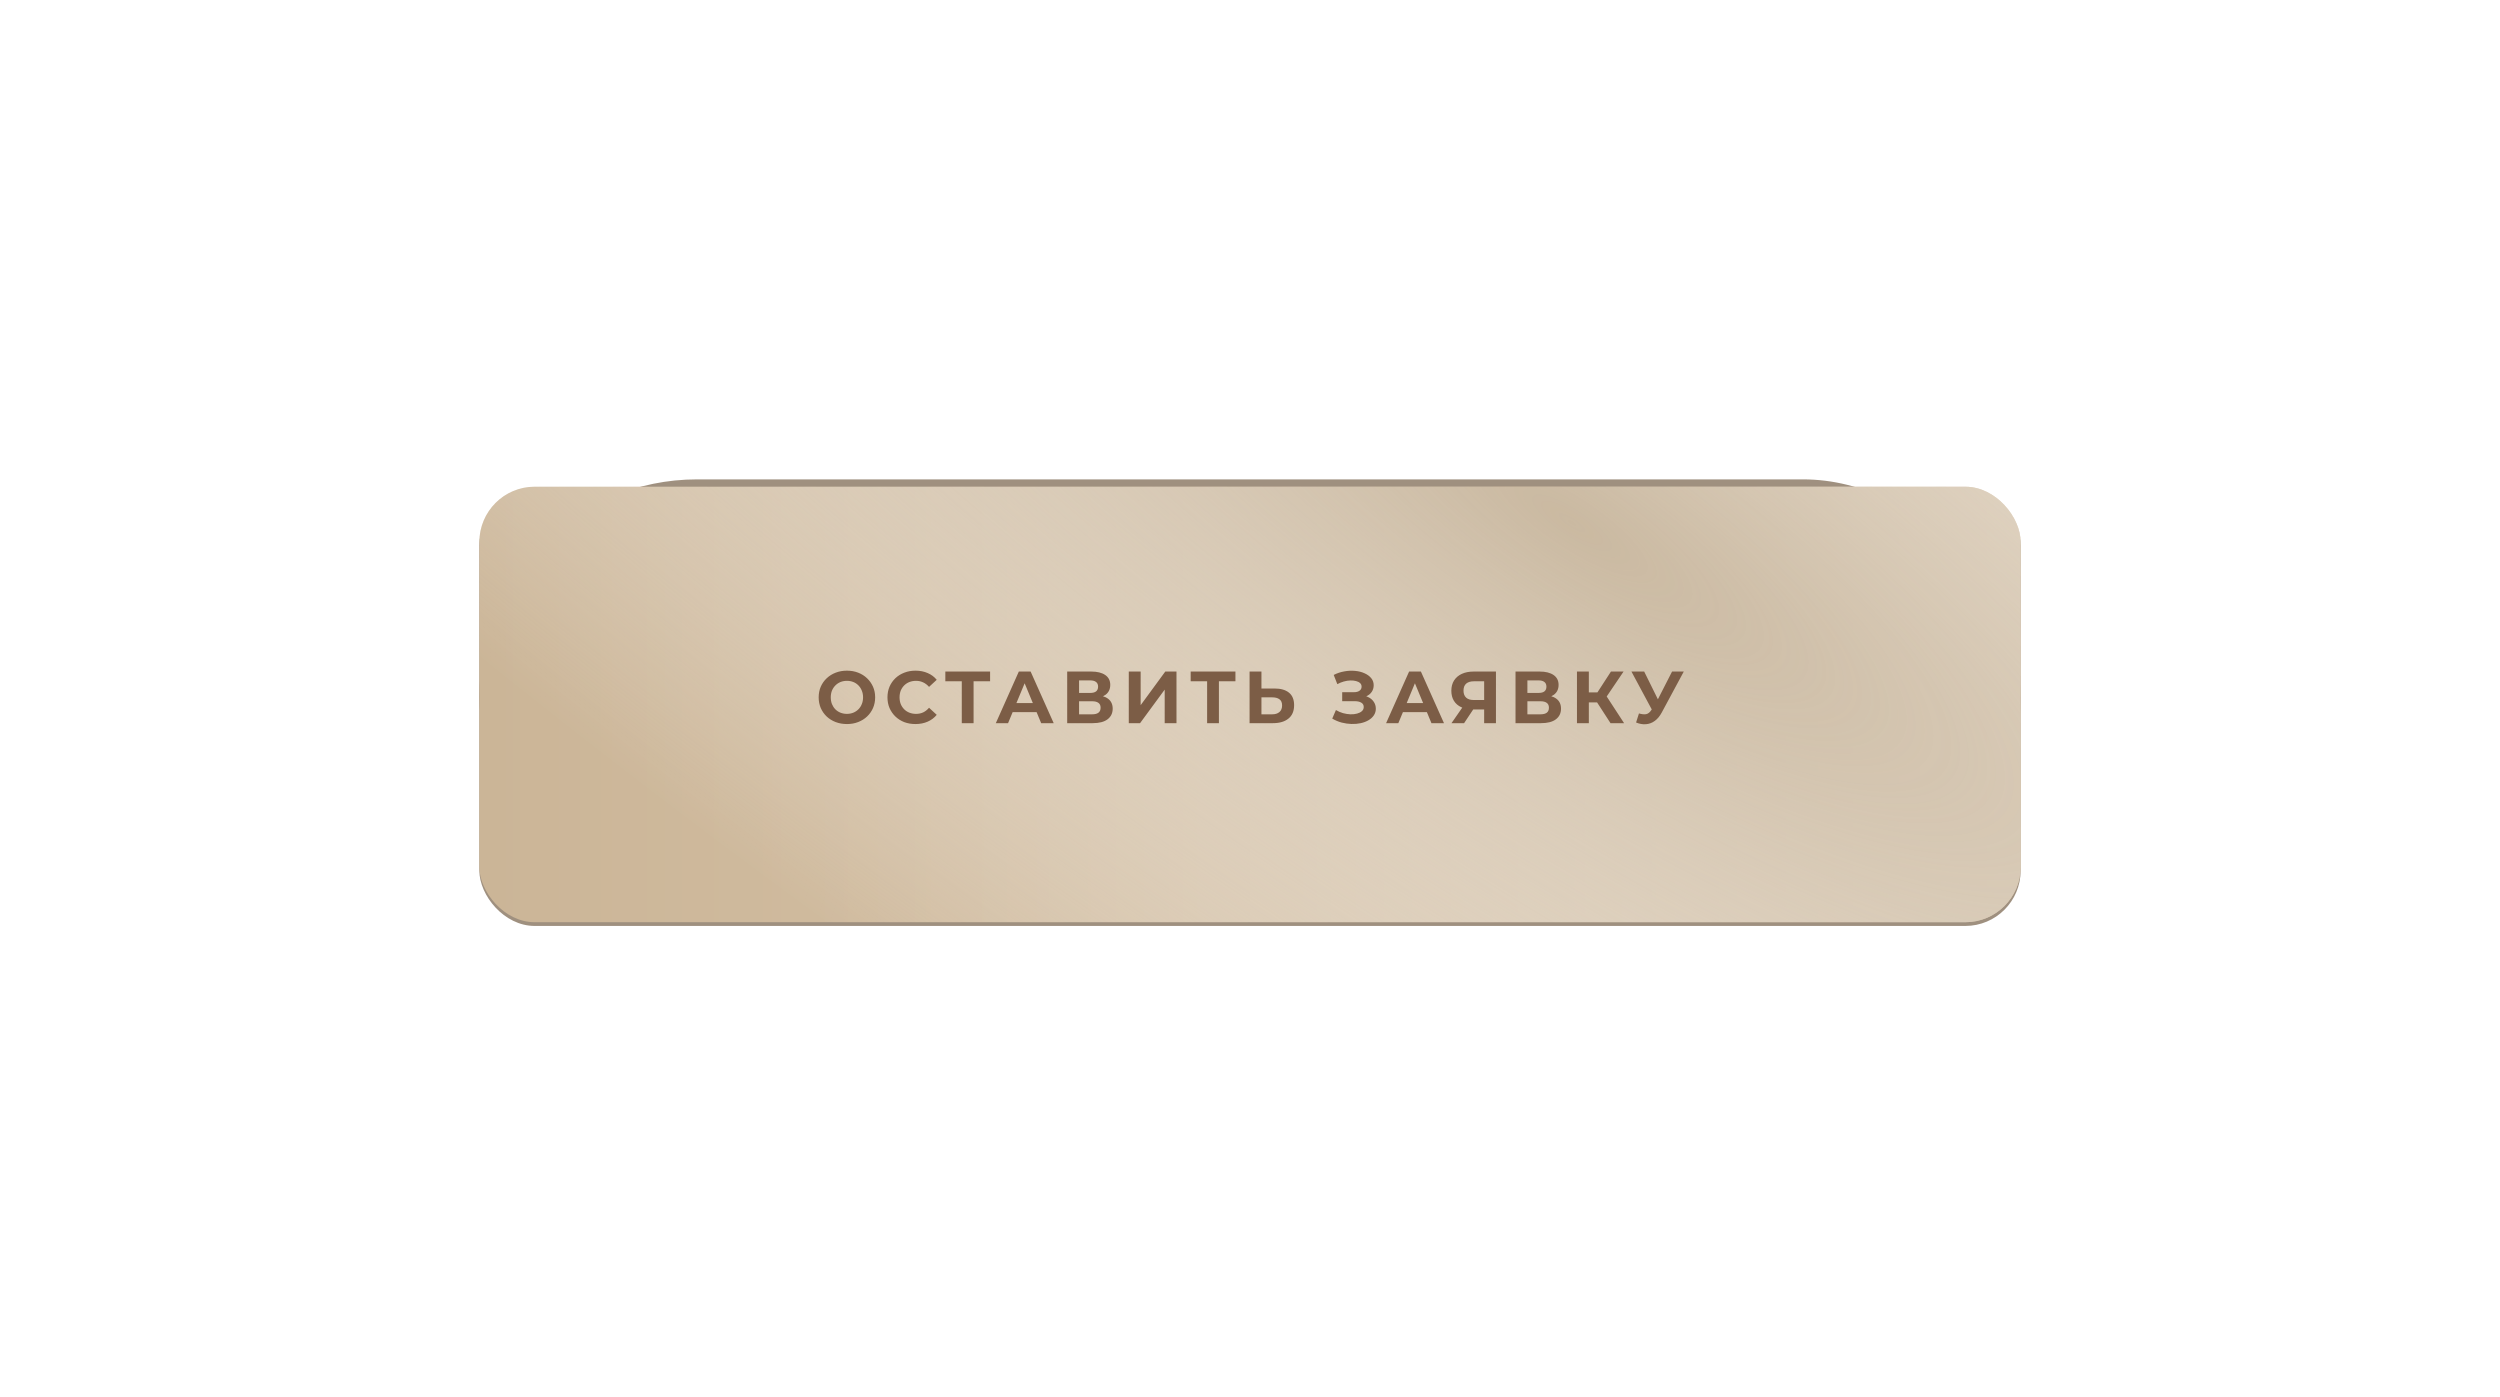
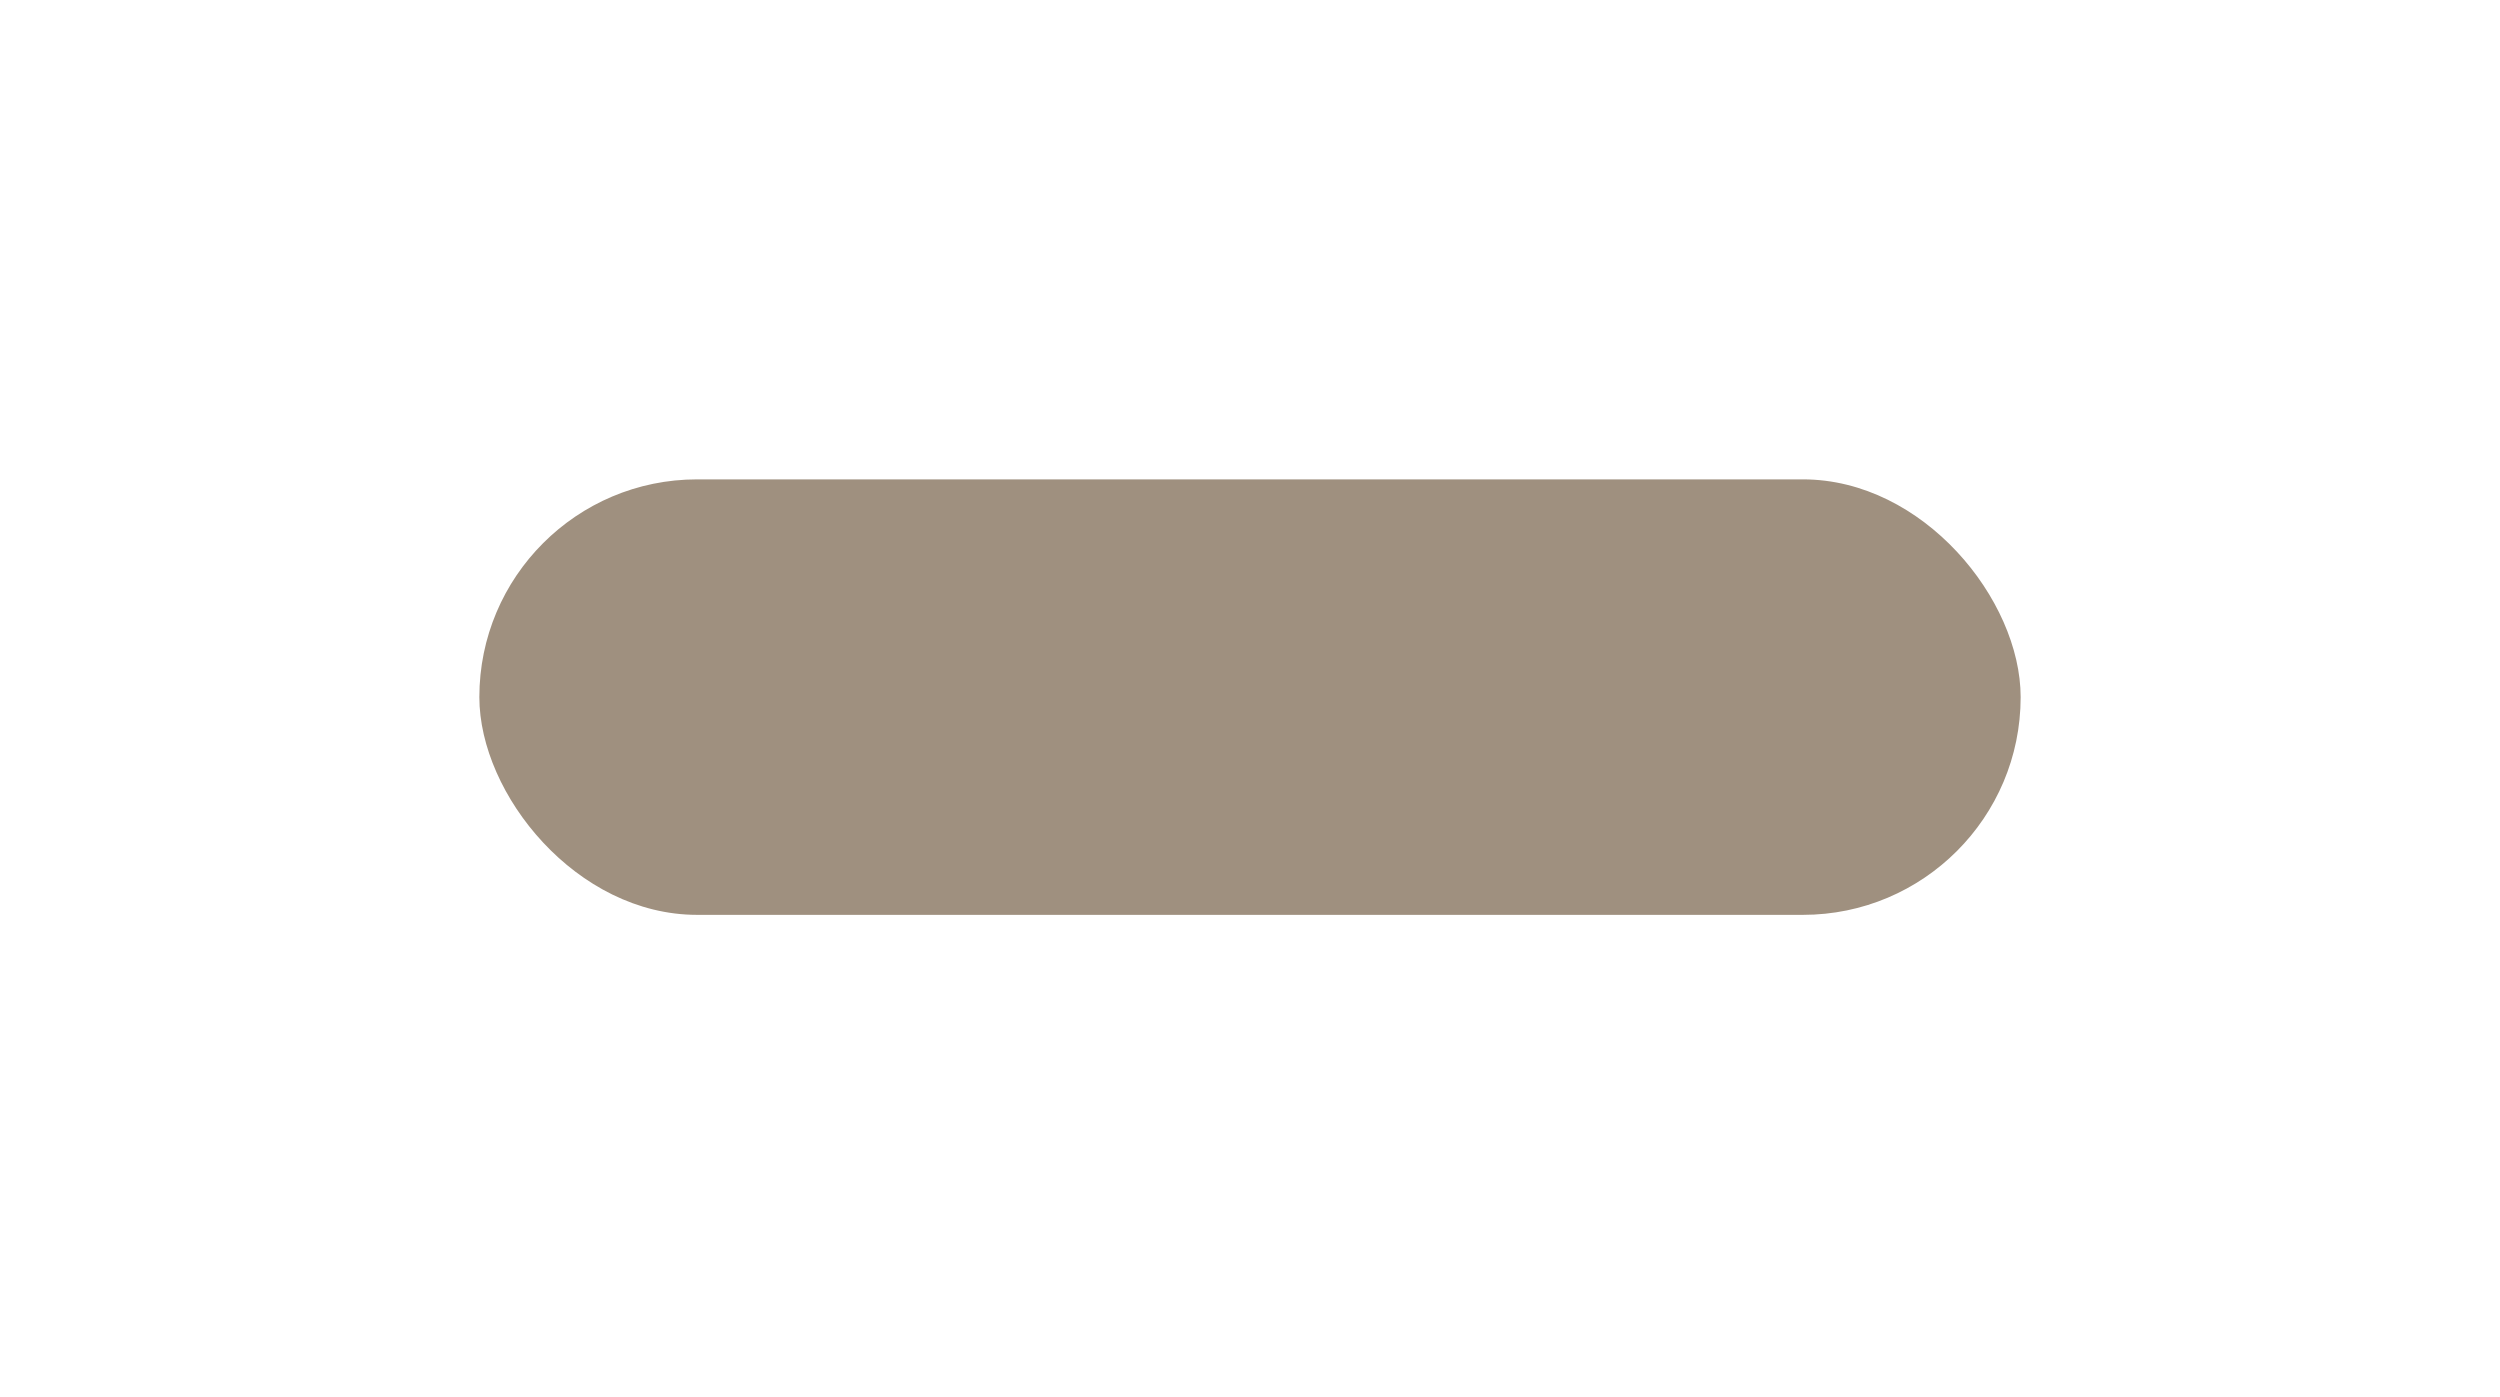
<svg xmlns="http://www.w3.org/2000/svg" width="678" height="379" viewBox="0 0 678 379" fill="none">
  <g filter="url(#filter0_f_0_46)">
    <rect x="130" y="130.005" width="418" height="118.104" rx="59.052" fill="#9F907F" />
  </g>
-   <rect x="130" y="133.013" width="418" height="118.104" rx="15" fill="#9F907F" />
  <g filter="url(#filter1_i_0_46)">
-     <rect x="130" y="128" width="418" height="118.104" rx="15" fill="url(#paint0_linear_0_46)" />
-     <rect x="130" y="128" width="418" height="118.104" rx="15" fill="url(#paint1_radial_0_46)" />
-   </g>
-   <path d="M229.703 196.363C228.596 196.363 227.57 196.183 226.623 195.823C225.69 195.463 224.876 194.956 224.183 194.303C223.503 193.649 222.97 192.883 222.583 192.003C222.21 191.123 222.023 190.163 222.023 189.123C222.023 188.083 222.21 187.123 222.583 186.243C222.97 185.363 223.51 184.596 224.203 183.943C224.896 183.289 225.71 182.783 226.643 182.423C227.576 182.063 228.59 181.883 229.683 181.883C230.79 181.883 231.803 182.063 232.723 182.423C233.656 182.783 234.463 183.289 235.143 183.943C235.836 184.596 236.376 185.363 236.763 186.243C237.15 187.109 237.343 188.069 237.343 189.123C237.343 190.163 237.15 191.129 236.763 192.023C236.376 192.903 235.836 193.669 235.143 194.323C234.463 194.963 233.656 195.463 232.723 195.823C231.803 196.183 230.796 196.363 229.703 196.363ZM229.683 193.603C230.31 193.603 230.883 193.496 231.403 193.283C231.936 193.069 232.403 192.763 232.803 192.363C233.203 191.963 233.51 191.489 233.723 190.943C233.95 190.396 234.063 189.789 234.063 189.123C234.063 188.456 233.95 187.849 233.723 187.303C233.51 186.756 233.203 186.283 232.803 185.883C232.416 185.483 231.956 185.176 231.423 184.963C230.89 184.749 230.31 184.643 229.683 184.643C229.056 184.643 228.476 184.749 227.943 184.963C227.423 185.176 226.963 185.483 226.563 185.883C226.163 186.283 225.85 186.756 225.623 187.303C225.41 187.849 225.303 188.456 225.303 189.123C225.303 189.776 225.41 190.383 225.623 190.943C225.85 191.489 226.156 191.963 226.543 192.363C226.943 192.763 227.41 193.069 227.943 193.283C228.476 193.496 229.056 193.603 229.683 193.603ZM248.259 196.363C247.179 196.363 246.172 196.189 245.239 195.843C244.319 195.483 243.519 194.976 242.839 194.323C242.159 193.669 241.626 192.903 241.239 192.023C240.866 191.143 240.679 190.176 240.679 189.123C240.679 188.069 240.866 187.103 241.239 186.223C241.626 185.343 242.159 184.576 242.839 183.923C243.532 183.269 244.339 182.769 245.259 182.423C246.179 182.063 247.186 181.883 248.279 181.883C249.492 181.883 250.586 182.096 251.559 182.523C252.546 182.936 253.372 183.549 254.039 184.363L251.959 186.283C251.479 185.736 250.946 185.329 250.359 185.063C249.772 184.783 249.132 184.643 248.439 184.643C247.786 184.643 247.186 184.749 246.639 184.963C246.092 185.176 245.619 185.483 245.219 185.883C244.819 186.283 244.506 186.756 244.279 187.303C244.066 187.849 243.959 188.456 243.959 189.123C243.959 189.789 244.066 190.396 244.279 190.943C244.506 191.489 244.819 191.963 245.219 192.363C245.619 192.763 246.092 193.069 246.639 193.283C247.186 193.496 247.786 193.603 248.439 193.603C249.132 193.603 249.772 193.469 250.359 193.203C250.946 192.923 251.479 192.503 251.959 191.943L254.039 193.863C253.372 194.676 252.546 195.296 251.559 195.723C250.586 196.149 249.486 196.363 248.259 196.363ZM260.834 196.123V184.023L261.574 184.763H256.374V182.123H268.514V184.763H263.314L264.034 184.023V196.123H260.834ZM270.065 196.123L276.305 182.123H279.505L285.765 196.123H282.365L277.245 183.763H278.525L273.385 196.123H270.065ZM273.185 193.123L274.045 190.663H281.245L282.125 193.123H273.185ZM289.422 196.123V182.123H295.942C297.569 182.123 298.835 182.436 299.742 183.063C300.649 183.689 301.102 184.583 301.102 185.743C301.102 186.889 300.675 187.783 299.822 188.423C298.969 189.049 297.835 189.363 296.422 189.363L296.802 188.523C298.375 188.523 299.595 188.836 300.462 189.463C301.329 190.089 301.762 190.996 301.762 192.183C301.762 193.409 301.295 194.376 300.362 195.083C299.442 195.776 298.095 196.123 296.322 196.123H289.422ZM292.642 193.723H296.202C296.949 193.723 297.515 193.576 297.902 193.283C298.289 192.989 298.482 192.536 298.482 191.923C298.482 191.336 298.289 190.903 297.902 190.623C297.515 190.329 296.949 190.183 296.202 190.183H292.642V193.723ZM292.642 187.923H295.662C296.369 187.923 296.902 187.783 297.262 187.503C297.622 187.209 297.802 186.783 297.802 186.223C297.802 185.663 297.622 185.243 297.262 184.963C296.902 184.669 296.369 184.523 295.662 184.523H292.642V187.923ZM306.124 196.123V182.123H309.344V191.243L316.024 182.123H319.064V196.123H315.864V187.023L309.184 196.123H306.124ZM327.37 196.123V184.023L328.11 184.763H322.91V182.123H335.05V184.763H329.85L330.57 184.023V196.123H327.37ZM345.664 186.723C347.358 186.723 348.664 187.103 349.584 187.863C350.504 188.609 350.964 189.736 350.964 191.243C350.964 192.843 350.451 194.056 349.424 194.883C348.411 195.709 347.004 196.123 345.204 196.123H338.884V182.123H342.104V186.723H345.664ZM345.024 193.723C345.851 193.723 346.504 193.516 346.984 193.103C347.464 192.689 347.704 192.089 347.704 191.303C347.704 190.529 347.464 189.976 346.984 189.643C346.518 189.296 345.864 189.123 345.024 189.123H342.104V193.723H345.024ZM361.303 194.883L362.303 192.563C362.903 192.923 363.543 193.203 364.223 193.403C364.916 193.589 365.589 193.696 366.243 193.723C366.909 193.736 367.509 193.669 368.043 193.523C368.589 193.376 369.023 193.156 369.343 192.863C369.676 192.569 369.843 192.196 369.843 191.743C369.843 191.209 369.623 190.816 369.183 190.563C368.743 190.296 368.156 190.163 367.423 190.163H364.003V187.723H367.183C367.836 187.723 368.343 187.589 368.703 187.323C369.076 187.056 369.263 186.689 369.263 186.223C369.263 185.823 369.129 185.503 368.863 185.263C368.596 185.009 368.229 184.823 367.763 184.703C367.309 184.583 366.796 184.529 366.223 184.543C365.649 184.556 365.056 184.649 364.443 184.823C363.829 184.996 363.243 185.236 362.683 185.543L361.703 183.043C362.609 182.576 363.563 182.256 364.563 182.083C365.576 181.896 366.549 181.849 367.483 181.943C368.429 182.023 369.283 182.236 370.043 182.583C370.803 182.916 371.409 183.356 371.863 183.903C372.316 184.449 372.543 185.096 372.543 185.843C372.543 186.509 372.369 187.103 372.023 187.623C371.676 188.143 371.189 188.543 370.563 188.823C369.949 189.103 369.243 189.243 368.443 189.243L368.523 188.523C369.456 188.523 370.263 188.683 370.943 189.003C371.636 189.309 372.169 189.743 372.543 190.303C372.929 190.849 373.123 191.483 373.123 192.203C373.123 192.869 372.943 193.469 372.583 194.003C372.236 194.523 371.756 194.963 371.143 195.323C370.529 195.683 369.829 195.949 369.043 196.123C368.256 196.296 367.416 196.369 366.523 196.343C365.643 196.316 364.756 196.189 363.863 195.963C362.969 195.723 362.116 195.363 361.303 194.883ZM375.908 196.123L382.148 182.123H385.348L391.608 196.123H388.208L383.088 183.763H384.368L379.228 196.123H375.908ZM379.028 193.123L379.888 190.663H387.088L387.968 193.123H379.028ZM402.502 196.123V191.703L403.302 192.403H399.462C398.249 192.403 397.202 192.203 396.322 191.803C395.442 191.403 394.769 190.823 394.302 190.063C393.835 189.303 393.602 188.396 393.602 187.343C393.602 186.249 393.849 185.316 394.342 184.543C394.849 183.756 395.555 183.156 396.462 182.743C397.369 182.329 398.435 182.123 399.662 182.123H405.702V196.123H402.502ZM393.642 196.123L397.122 191.103H400.402L397.062 196.123H393.642ZM402.502 190.663V183.923L403.302 184.763H399.742C398.822 184.763 398.115 184.976 397.622 185.403C397.142 185.829 396.902 186.463 396.902 187.303C396.902 188.116 397.135 188.743 397.602 189.183C398.069 189.623 398.755 189.843 399.662 189.843H403.302L402.502 190.663ZM411.009 196.123V182.123H417.529C419.156 182.123 420.423 182.436 421.329 183.063C422.236 183.689 422.689 184.583 422.689 185.743C422.689 186.889 422.263 187.783 421.409 188.423C420.556 189.049 419.423 189.363 418.009 189.363L418.389 188.523C419.963 188.523 421.183 188.836 422.049 189.463C422.916 190.089 423.349 190.996 423.349 192.183C423.349 193.409 422.883 194.376 421.949 195.083C421.029 195.776 419.683 196.123 417.909 196.123H411.009ZM414.229 193.723H417.789C418.536 193.723 419.103 193.576 419.489 193.283C419.876 192.989 420.069 192.536 420.069 191.923C420.069 191.336 419.876 190.903 419.489 190.623C419.103 190.329 418.536 190.183 417.789 190.183H414.229V193.723ZM414.229 187.923H417.249C417.956 187.923 418.489 187.783 418.849 187.503C419.209 187.209 419.389 186.783 419.389 186.223C419.389 185.663 419.209 185.243 418.849 184.963C418.489 184.669 417.956 184.523 417.249 184.523H414.229V187.923ZM436.772 196.123L432.412 189.383L435.032 187.803L440.452 196.123H436.772ZM427.672 196.123V182.123H430.892V196.123H427.672ZM429.952 190.483V187.783H434.832V190.483H429.952ZM435.332 189.483L432.352 189.123L436.892 182.123H440.312L435.332 189.483ZM444.484 193.483C445.257 193.709 445.904 193.776 446.424 193.683C446.957 193.576 447.431 193.203 447.844 192.563L448.524 191.543L448.824 191.203L453.464 182.123H456.644L450.684 193.203C450.151 194.203 449.517 194.969 448.784 195.503C448.064 196.036 447.271 196.336 446.404 196.403C445.537 196.483 444.637 196.329 443.704 195.943L444.484 193.483ZM448.764 193.903L442.444 182.123H445.904L450.544 191.523L448.764 193.903Z" fill="#7C5D46" />
+     </g>
  <defs>
    <filter id="filter0_f_0_46" x="-0" y="0.005" width="678" height="378.104" filterUnits="userSpaceOnUse" color-interpolation-filters="sRGB">
      <feFlood flood-opacity="0" result="BackgroundImageFix" />
      <feBlend mode="normal" in="SourceGraphic" in2="BackgroundImageFix" result="shape" />
      <feGaussianBlur stdDeviation="65" result="effect1_foregroundBlur_0_46" />
    </filter>
    <filter id="filter1_i_0_46" x="130" y="128" width="418" height="122.104" filterUnits="userSpaceOnUse" color-interpolation-filters="sRGB">
      <feFlood flood-opacity="0" result="BackgroundImageFix" />
      <feBlend mode="normal" in="SourceGraphic" in2="BackgroundImageFix" result="shape" />
      <feColorMatrix in="SourceAlpha" type="matrix" values="0 0 0 0 0 0 0 0 0 0 0 0 0 0 0 0 0 0 127 0" result="hardAlpha" />
      <feOffset dy="4" />
      <feGaussianBlur stdDeviation="10" />
      <feComposite in2="hardAlpha" operator="arithmetic" k2="-1" k3="1" />
      <feColorMatrix type="matrix" values="0 0 0 0 0.842 0 0 0 0 0.842 0 0 0 0 0.842 0 0 0 0.65 0" />
      <feBlend mode="normal" in2="shape" result="effect1_innerShadow_0_46" />
    </filter>
    <linearGradient id="paint0_linear_0_46" x1="130" y1="187.052" x2="548" y2="187.052" gradientUnits="userSpaceOnUse">
      <stop stop-color="#CBB597" />
      <stop offset="1" stop-color="#DECCB4" />
    </linearGradient>
    <radialGradient id="paint1_radial_0_46" cx="0" cy="0" r="1" gradientUnits="userSpaceOnUse" gradientTransform="translate(425 136.523) rotate(123.736) scale(206.172 730.896)">
      <stop stop-color="#CAB9A1" />
      <stop offset="1" stop-color="white" stop-opacity="0" />
    </radialGradient>
  </defs>
</svg>